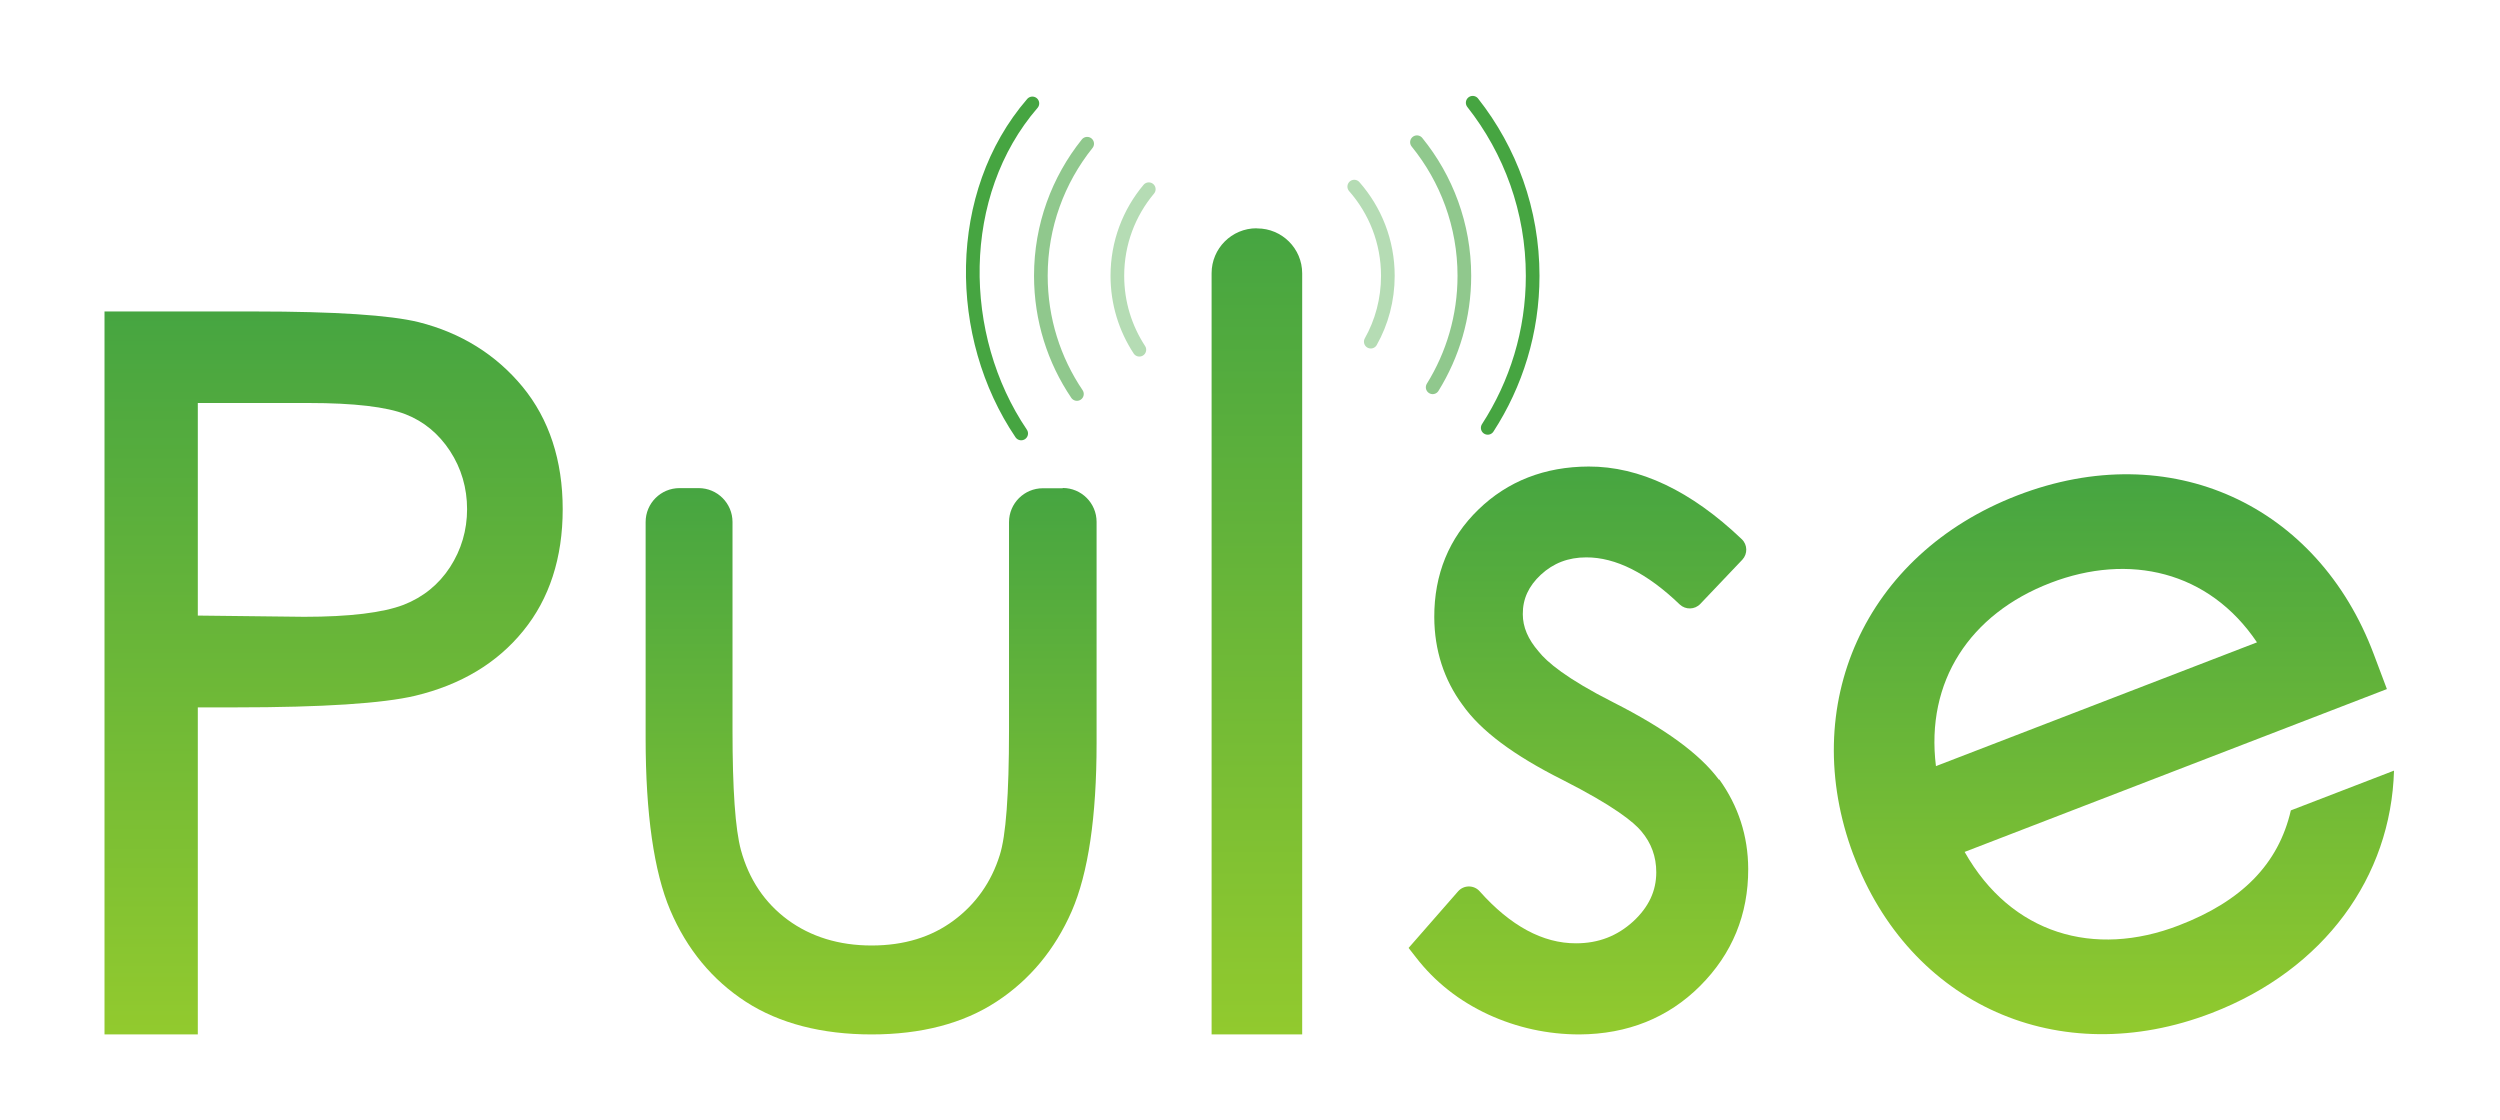
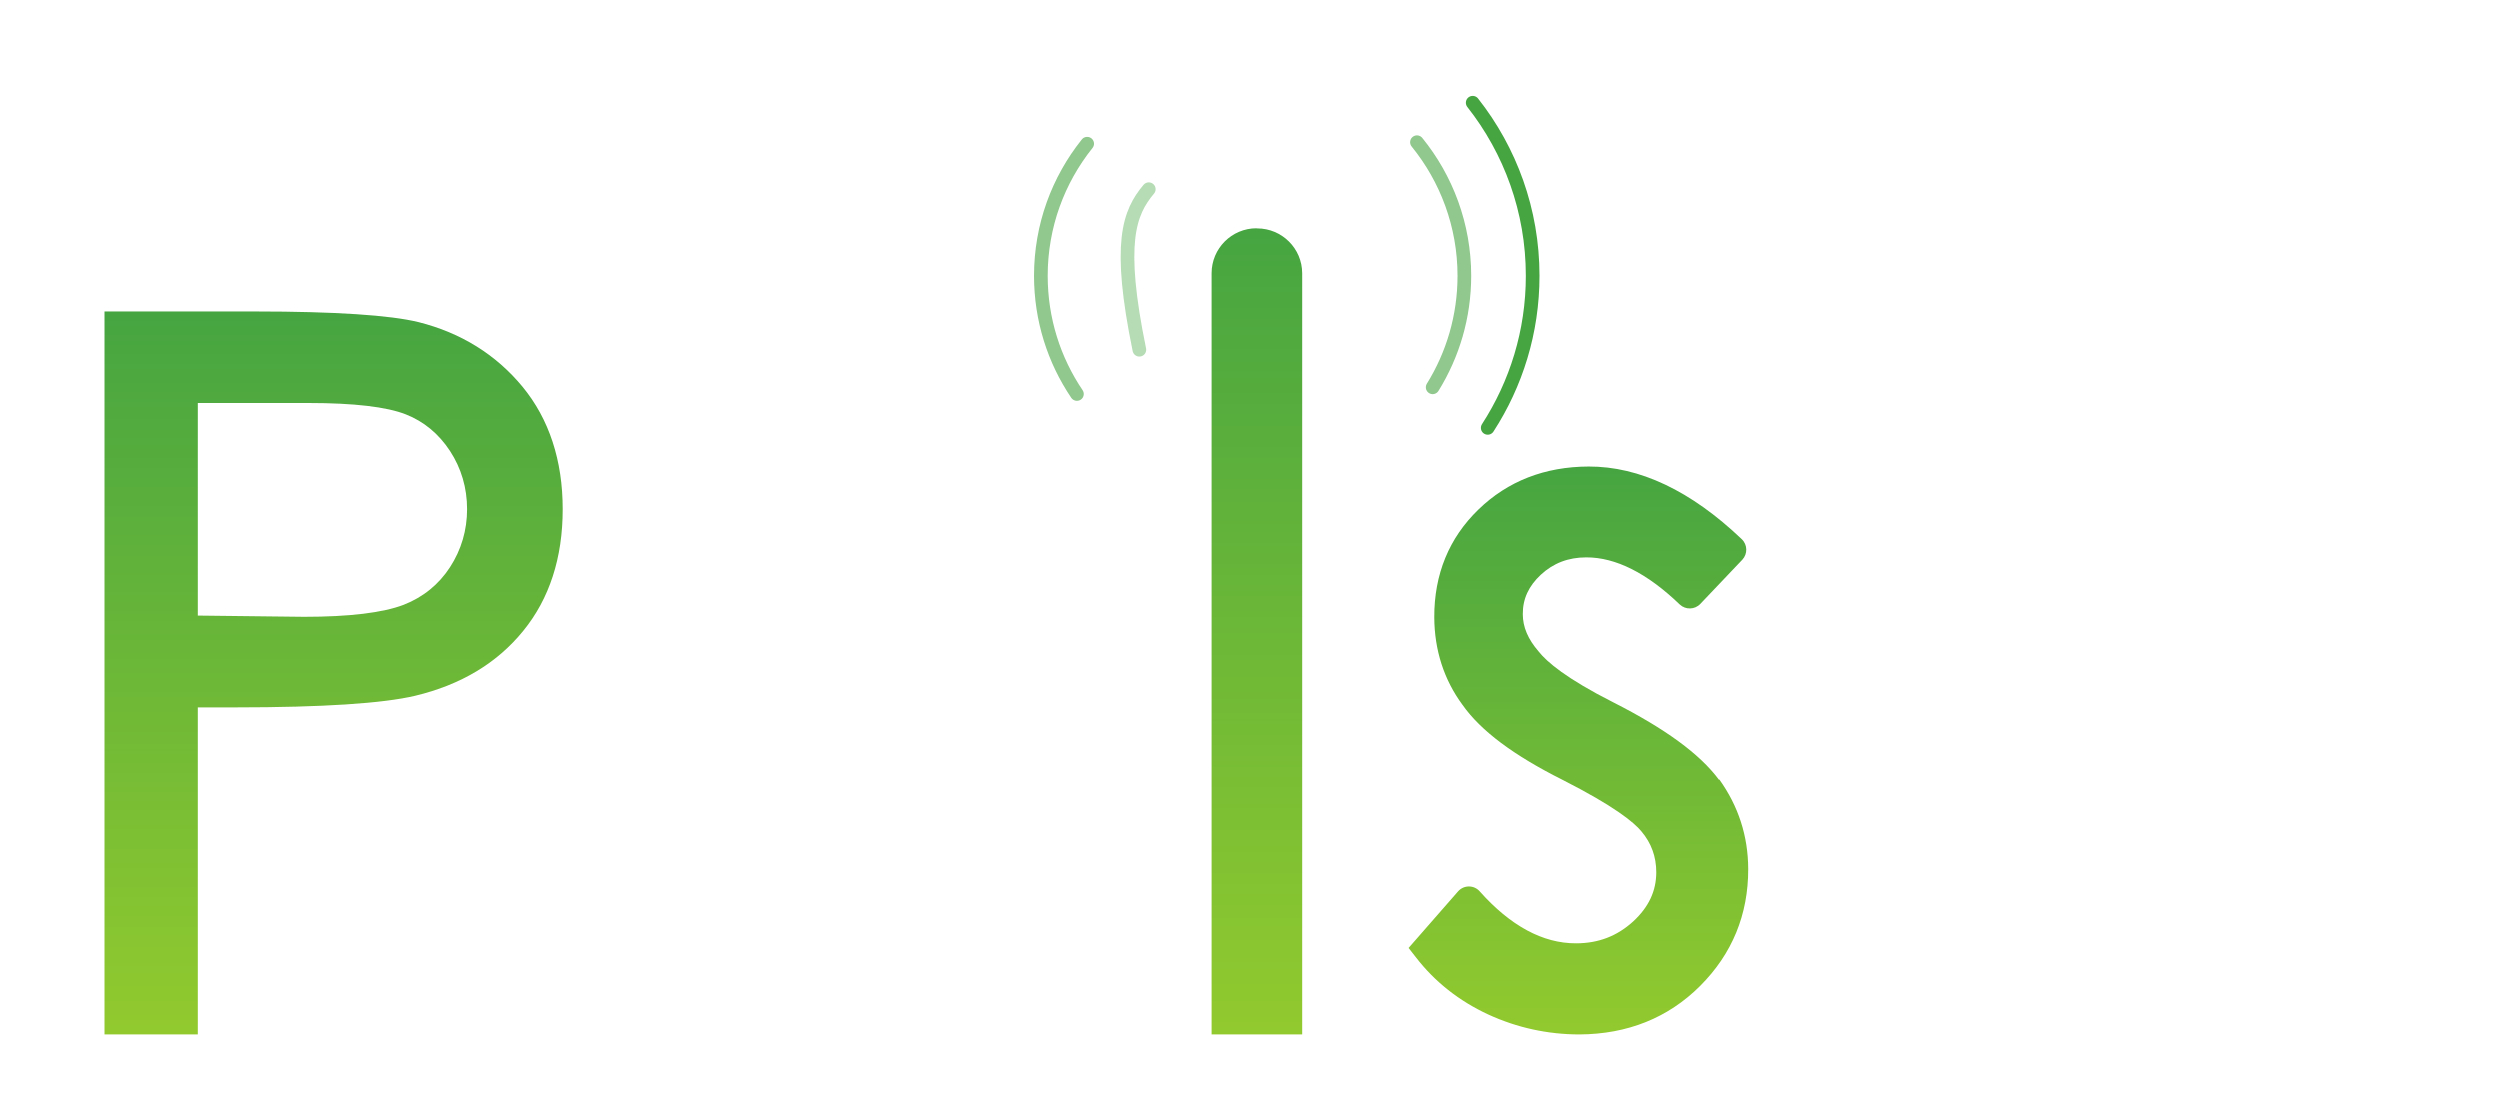
<svg xmlns="http://www.w3.org/2000/svg" width="183" height="82" viewBox="0 0 183 82" fill="none">
  <path d="M38.25 28.31C36.3 25.95 33.74 24.36 30.64 23.58C28.57 23.07 24.53 22.8 18.66 22.8H7.65V75.72H14.48V51.78H17.25C23.61 51.78 28.03 51.49 30.39 50.93C33.73 50.13 36.39 48.54 38.3 46.18C40.22 43.83 41.19 40.83 41.19 37.27C41.19 33.71 40.2 30.68 38.25 28.31ZM34.19 37.27C34.19 38.81 33.77 40.24 32.94 41.52C32.12 42.78 30.98 43.71 29.55 44.27C28.04 44.85 25.59 45.15 22.27 45.15L14.48 45.06V29.5H22.6C25.91 29.5 28.3 29.78 29.7 30.33C31.03 30.85 32.12 31.76 32.94 33.01C33.77 34.28 34.19 35.72 34.19 37.27Z" fill="url(#paint0_linear_4292_3458)" />
-   <path d="M77.79 35.72C79.16 35.72 80.27 36.83 80.27 38.2V54.41C80.27 59.79 79.66 63.92 78.45 66.7C77.22 69.51 75.37 71.74 72.93 73.33C70.5 74.92 67.43 75.72 63.8 75.72C60.17 75.72 57.06 74.92 54.61 73.34C52.14 71.74 50.28 69.49 49.06 66.62C47.87 63.81 47.26 59.57 47.26 54.03V38.21C47.26 36.84 48.37 35.73 49.74 35.73H51.14C52.51 35.73 53.62 36.84 53.62 38.21V53.47C53.62 57.75 53.82 60.7 54.24 62.24C54.83 64.38 55.98 66.09 57.66 67.33C59.35 68.57 61.41 69.21 63.8 69.21C66.19 69.21 68.18 68.59 69.81 67.38C71.43 66.18 72.57 64.56 73.18 62.6C73.63 61.22 73.86 58.16 73.86 53.48V38.22C73.86 36.85 74.97 35.74 76.34 35.74H77.79V35.72Z" fill="url(#paint1_linear_4292_3458)" />
-   <path d="M135.671 62.58C131.571 51.65 136.471 40.58 147.681 36.26C158.891 31.94 169.661 36.96 173.761 47.89L174.721 50.44L143.811 62.36C147.221 68.39 153.301 70.13 159.491 67.74C164.091 65.97 166.781 63.26 167.691 59.32L175.241 56.41C175.021 64.17 170.171 70.96 161.901 74.15C150.691 78.47 139.771 73.5 135.671 62.57V62.58ZM165.211 47.02C161.691 41.79 155.841 40.46 150.091 42.67C144.201 44.94 140.941 49.87 141.711 56.08L165.211 47.02Z" fill="url(#paint2_linear_4292_3458)" />
  <path d="M91.969 16.72H92.029C93.839 16.72 95.32 18.19 95.32 20.01V75.72H88.689V20C88.689 18.19 90.159 16.71 91.98 16.71L91.969 16.72Z" fill="url(#paint3_linear_4292_3458)" />
-   <path d="M83.401 25.6C82.381 24.04 81.791 22.19 81.791 20.19C81.791 17.77 82.651 15.57 84.091 13.85" stroke="#B5DCB4" stroke-miterlimit="10" stroke-linecap="round" />
-   <path d="M99.131 13.66C100.661 15.4 101.591 17.68 101.591 20.19C101.591 21.94 101.141 23.59 100.341 25.01" stroke="#B5DCB4" stroke-miterlimit="10" stroke-linecap="round" />
+   <path d="M83.401 25.6C81.791 17.77 82.651 15.57 84.091 13.85" stroke="#B5DCB4" stroke-miterlimit="10" stroke-linecap="round" />
  <path d="M78.831 28.84C77.161 26.37 76.191 23.39 76.191 20.19C76.191 16.53 77.461 13.17 79.581 10.52" stroke="#90C88D" stroke-miterlimit="10" stroke-linecap="round" />
  <path d="M103.721 10.41C105.881 13.07 107.191 16.48 107.191 20.19C107.191 23.18 106.341 25.98 104.871 28.35" stroke="#90C88D" stroke-miterlimit="10" stroke-linecap="round" />
-   <path d="M74.751 31.73C69.941 24.63 69.85 14.19 75.57 7.57" stroke="#46A541" stroke-miterlimit="10" stroke-linecap="round" />
  <path d="M107.801 7.52C110.551 11.01 112.191 15.41 112.191 20.19C112.191 24.29 110.981 28.11 108.901 31.32" stroke="#46A541" stroke-miterlimit="10" stroke-linecap="round" />
  <path d="M125.849 57.05C127.249 59 127.959 61.19 127.969 63.6C127.979 66.94 126.799 69.82 124.449 72.17C122.109 74.51 119.129 75.7 115.619 75.72C113.299 75.72 111.049 75.23 108.939 74.26C106.809 73.27 105.029 71.87 103.649 70.08L103.109 69.39L106.729 65.25C107.149 64.77 107.889 64.77 108.309 65.24C110.559 67.77 112.939 69.06 115.369 69.05C117.019 69.05 118.389 68.51 119.559 67.44C120.689 66.39 121.239 65.22 121.239 63.85C121.239 62.71 120.879 61.71 120.139 60.84C119.589 60.18 118.149 59 114.389 57.09C110.799 55.29 108.399 53.5 107.059 51.6C105.699 49.76 104.999 47.59 104.989 45.18C104.979 42.04 106.069 39.38 108.219 37.3C110.359 35.22 113.079 34.16 116.289 34.15C120.009 34.14 123.779 35.92 127.499 39.47C127.919 39.87 127.939 40.54 127.539 40.97L124.459 44.21C124.059 44.63 123.389 44.65 122.959 44.25C120.569 41.95 118.259 40.79 116.109 40.8C114.799 40.8 113.709 41.22 112.789 42.07C111.899 42.9 111.459 43.84 111.469 44.96C111.469 45.9 111.849 46.79 112.629 47.69C113.219 48.44 114.629 49.66 118.109 51.42C121.909 53.35 124.439 55.2 125.829 57.08L125.849 57.05Z" fill="url(#paint4_linear_4292_3458)" />
  <defs>
    <linearGradient id="paint0_linear_4292_3458" x1="24.42" y1="75.72" x2="24.42" y2="22.8" gradientUnits="userSpaceOnUse">
      <stop stop-color="#92CA2E" />
      <stop offset="1" stop-color="#46A541" />
    </linearGradient>
    <linearGradient id="paint1_linear_4292_3458" x1="63.77" y1="76" x2="63.77" y2="35.72" gradientUnits="userSpaceOnUse">
      <stop stop-color="#92CA2E" />
      <stop offset="1" stop-color="#46A541" />
    </linearGradient>
    <linearGradient id="paint2_linear_4292_3458" x1="155.001" y1="35" x2="155.001" y2="76" gradientUnits="userSpaceOnUse">
      <stop stop-color="#46A541" />
      <stop offset="1" stop-color="#92CA2E" />
    </linearGradient>
    <linearGradient id="paint3_linear_4292_3458" x1="91.999" y1="76" x2="91.999" y2="16.72" gradientUnits="userSpaceOnUse">
      <stop stop-color="#92CA2E" />
      <stop offset="1" stop-color="#46A541" />
    </linearGradient>
    <linearGradient id="paint4_linear_4292_3458" x1="115.539" y1="75.72" x2="115.539" y2="34.12" gradientUnits="userSpaceOnUse">
      <stop stop-color="#92CA2E" />
      <stop offset="1" stop-color="#46A541" />
    </linearGradient>
  </defs>
</svg>